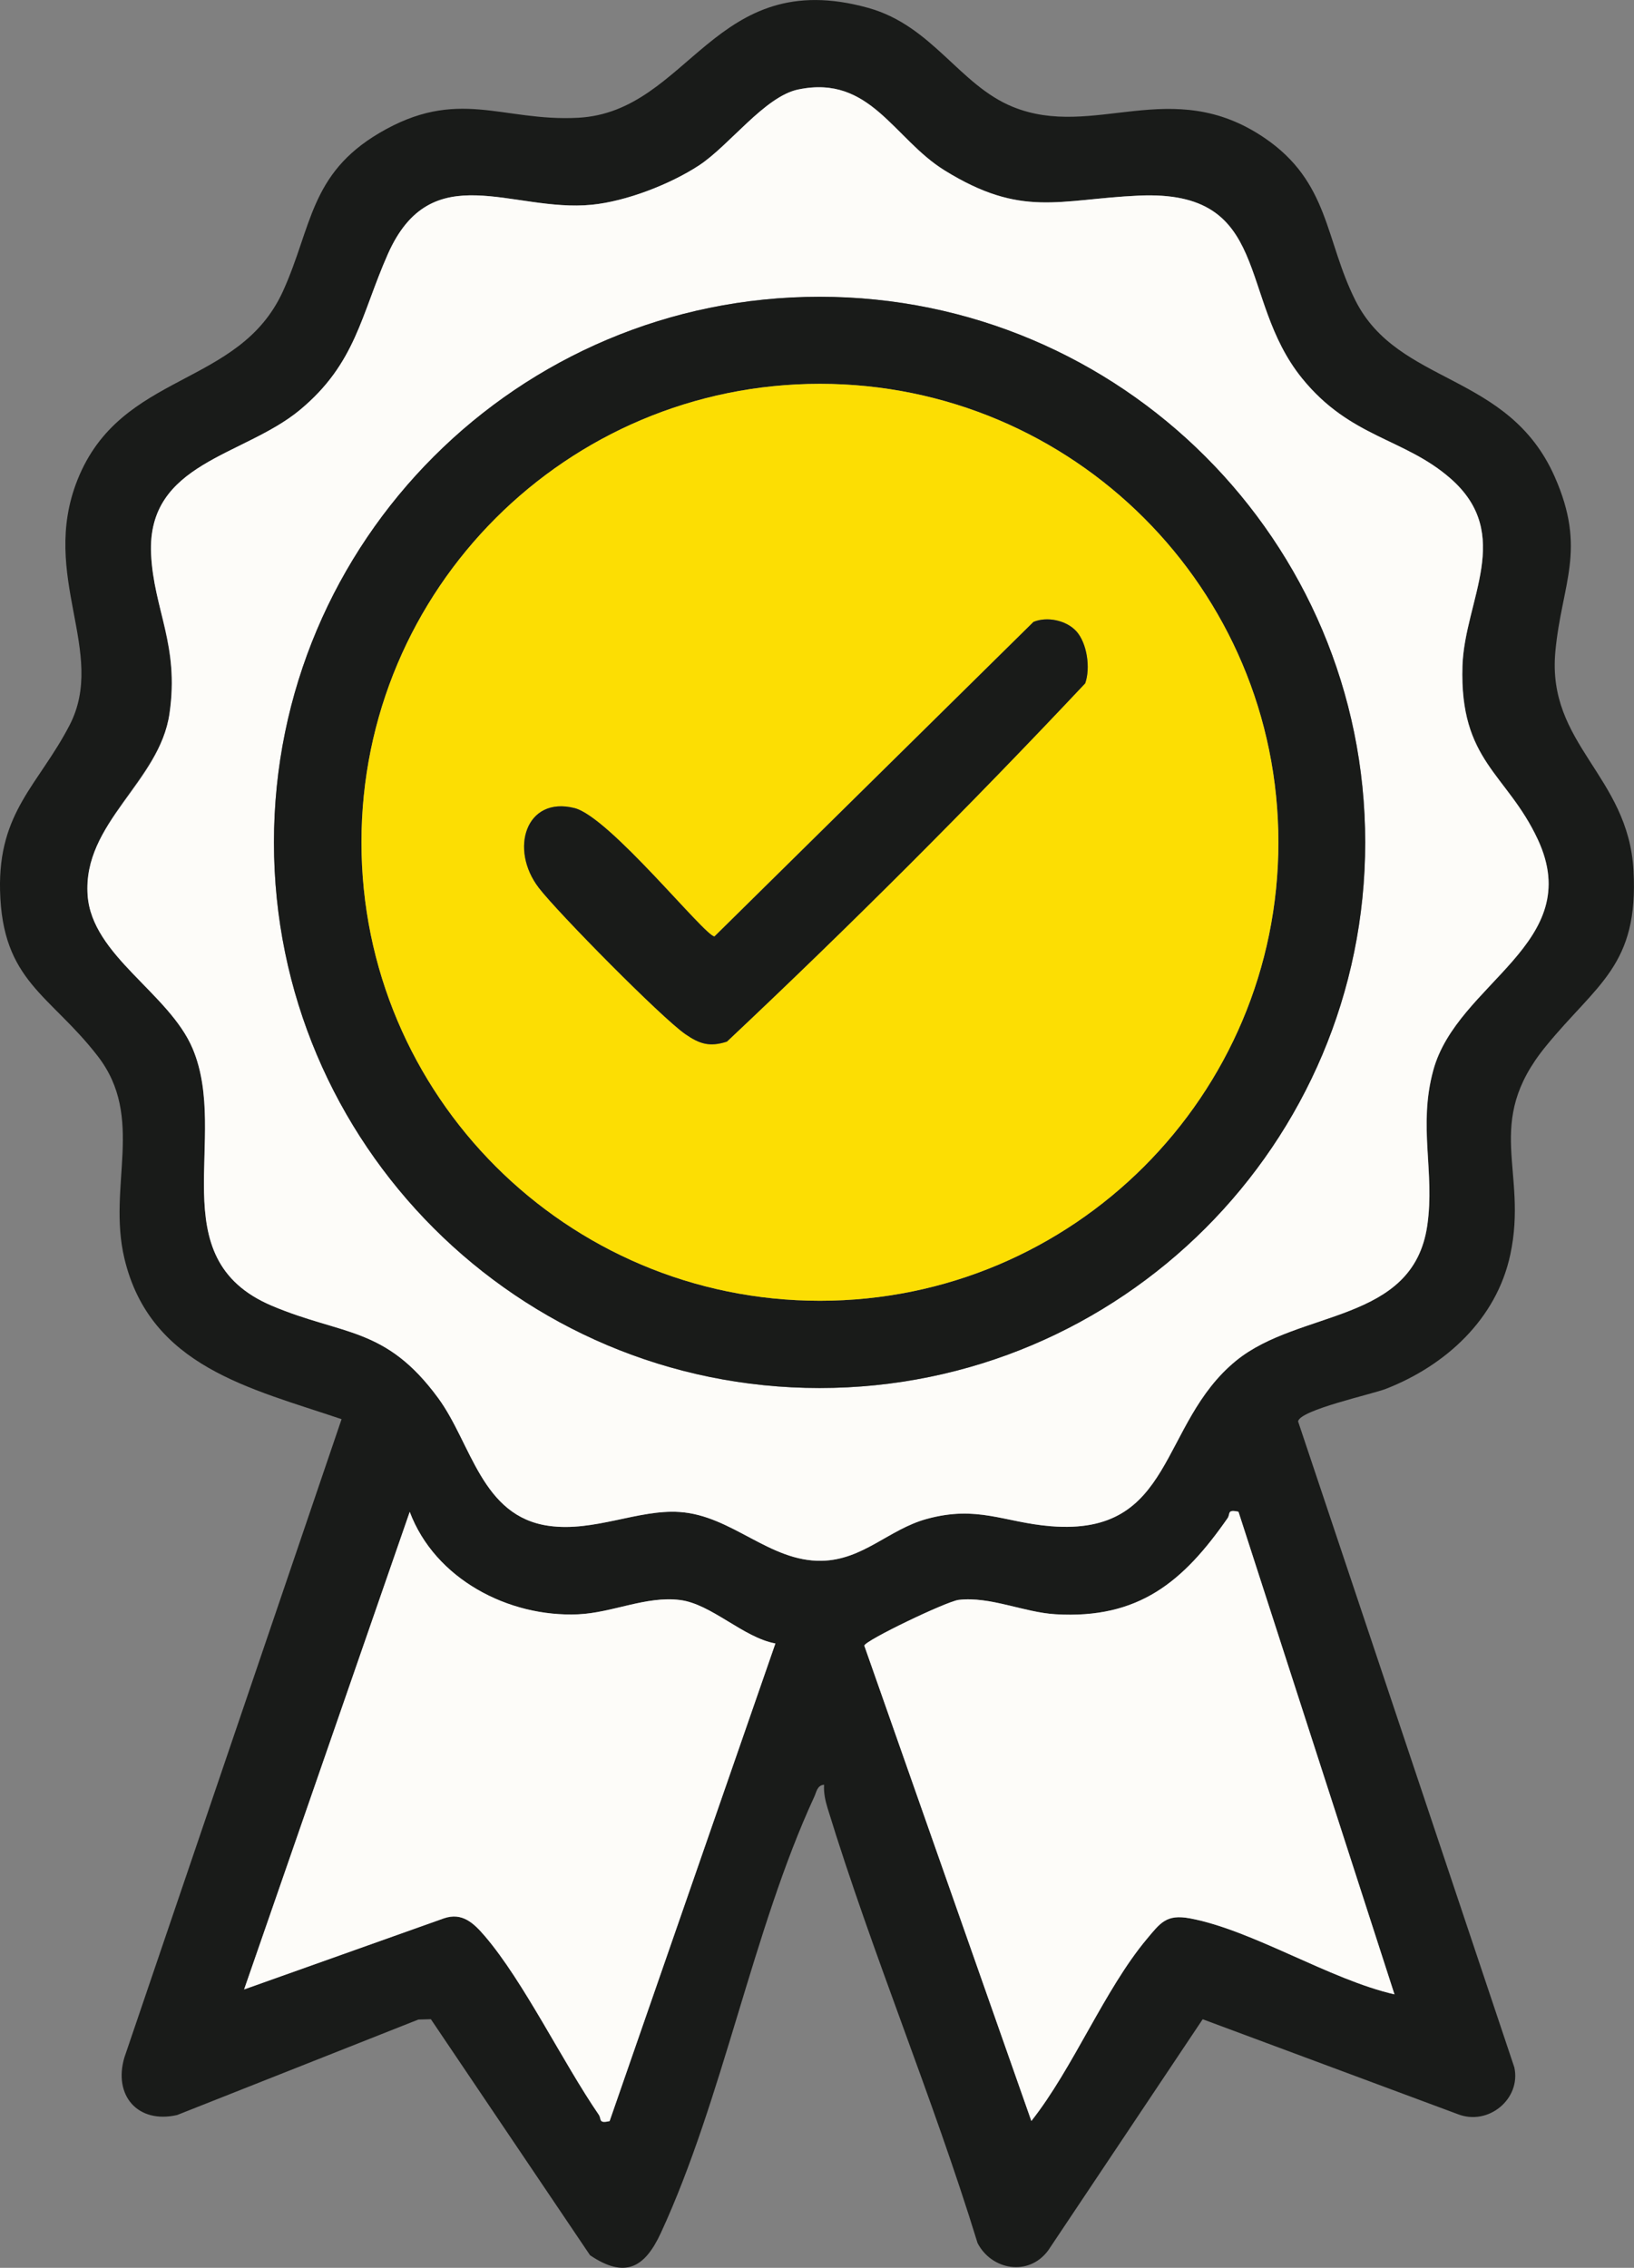
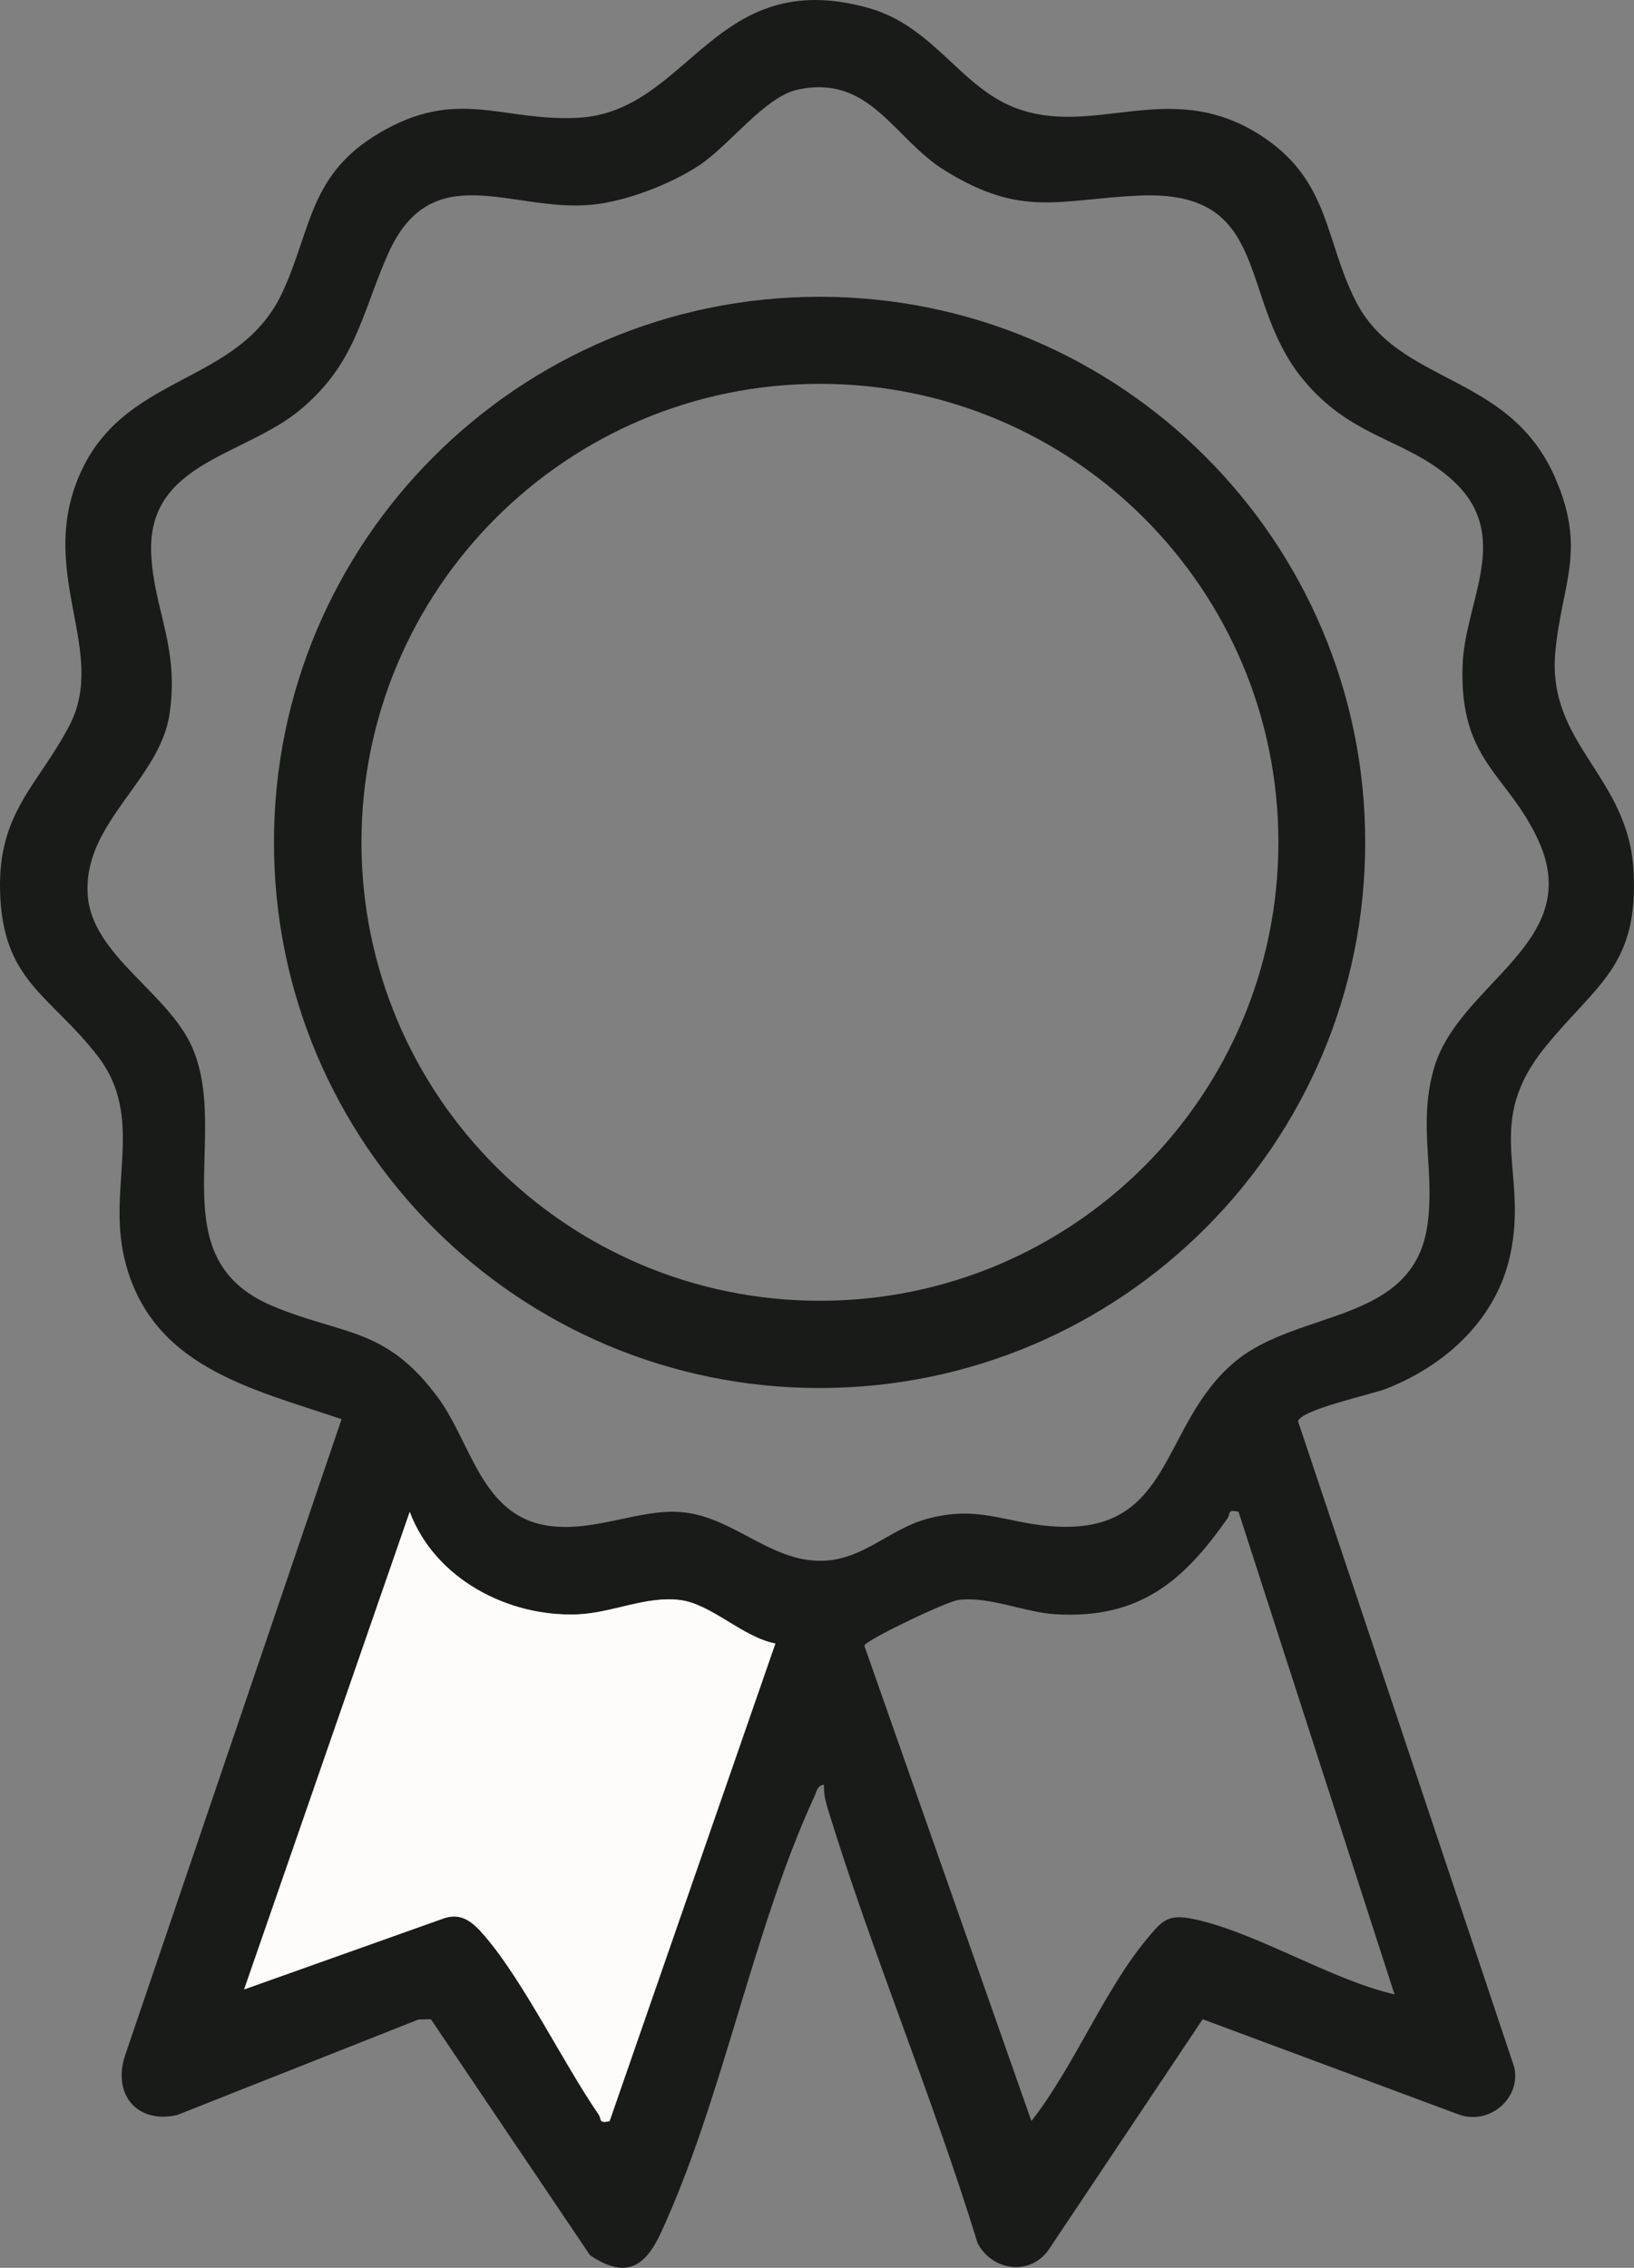
<svg xmlns="http://www.w3.org/2000/svg" id="Layer_2" viewBox="0 0 335.2 465.22">
  <rect x="0" y="0" width="335.2" height="465.22" fill="#808080" stroke="none" />
  <defs>
    <style>.cls-1{fill:#191b19;}.cls-2{fill:#fcde03;}.cls-3{fill:#fdfcf9;}</style>
  </defs>
  <g id="Layer_1-2">
    <path class="cls-1" d="M169.06,366.12c-1.44.12-1.56,1.48-2.02,2.47-12.56,27.17-18.81,62.14-31.49,89.51-3.3,7.12-7.33,9.39-14.51,4.54l-32.65-48.42-2.57.07-49.49,19.59c-8.06,1.84-13.13-4.01-10.81-11.82l44.55-130.93c-18.66-6.33-39.26-10.75-44.55-32.97-3.54-14.88,4.33-28.83-5.48-41.52S.45,201.36.01,182.66c-.38-16.17,7.94-21.71,14.24-33.85,7.82-15.06-6.22-30.6,1.64-50.36,8.92-22.41,33.17-18.82,42.2-38.8,5.89-13.03,5.47-23.93,19.67-32.33,16.17-9.57,25.17-2.33,40.84-3.16,22.87-1.23,27.81-31.34,59.48-22.55,13.22,3.67,18.7,15.84,29.69,20.31,16.68,6.78,32.5-6.63,51.63,6.37,13.33,9.06,12.39,20.9,18.65,33.35,8.79,17.47,31.35,14.64,40.87,36.13,6.68,15.08,1.45,21.92.15,35.87-1.79,19.11,14.95,25.4,16.03,44.94s-7.54,23.24-18.01,36.08c-12.94,15.87-3.57,25.49-7.27,42.73-2.84,13.26-13.29,22.74-25.49,27.51-2.85,1.12-17.7,4.34-18.04,6.69l44.36,132.51c1.42,6.43-5.31,12.1-11.65,9.58l-52.28-19.45-31.67,47.39c-4,5.46-11.64,4.08-14.51-1.47-9.22-30.03-21.57-59.22-30.77-89.23-.48-1.58-.82-3.13-.72-4.79ZM163.79,18.35c-6.91,1.43-14.1,11.47-20.4,15.6-5.9,3.87-14.9,7.35-21.95,8.05-16.39,1.63-32.88-10.13-41.86,10.14-5.51,12.45-6.53,22.41-18.04,31.96-11.54,9.57-31.39,10.74-30.52,29.55.53,11.44,5.77,18.97,3.78,32.71s-17.86,22.39-16.8,37.3c.88,12.4,16.76,20.09,21.55,31.47,7.66,18.22-6.88,42.96,16.26,52.74,14.54,6.15,23.25,4.17,34.09,18.91,6.88,9.36,8.88,24.33,22.76,26.24,9.3,1.28,18.32-3.42,26.77-2.85,10.78.72,18.41,10.22,29.16,10.01,8.48-.16,13.76-6.44,21.49-8.57,10.48-2.89,15.9.71,25.51,1.48,25.49,2.06,22.09-20.97,38.01-33.96,12.97-10.58,36.32-7.56,39.22-27.78,1.58-11.02-1.92-20.23,1.22-31.78,4.89-18.02,31.4-26,21.45-47.36-6.33-13.59-16.09-16.01-15.46-35.62.43-13.46,10.67-26.96-2.47-38.45-9.51-8.31-20.53-8.29-30.45-20.55-13.38-16.53-5.98-38.73-33.51-37.46-16.4.75-23.94,4.66-39.83-5.19-10.44-6.47-15.21-19.65-29.95-16.59ZM84.05,310.13l-33.98,97.99,40.97-14.58c3.8-1.31,6.16,1.01,8.44,3.67,7.97,9.32,15.97,25.86,23.35,36.62.61.88-.16,1.85,2.22,1.3l34.01-97.98c-6.65-1.24-13.11-8.11-19.59-8.92-6.92-.87-13.91,2.64-20.87,2.94-14.32.63-29.39-7.26-34.56-21.03ZM254.06,310.12c-2.4-.55-1.62.45-2.22,1.31-9.07,13.02-18.2,20.74-35.31,19.72-6.48-.39-13.43-3.71-19.86-2.95-2.45.29-19.21,8.32-19.36,9.39l34.27,97.51c8.59-10.87,15.01-26.96,23.67-37.31,2.82-3.37,4.05-5.15,8.85-4.26,12.8,2.38,28.72,12.57,41.97,15.59l-32-99Z" />
-     <path class="cls-3" d="M163.79,18.35c14.75-3.05,19.51,10.12,29.95,16.59,15.89,9.85,23.43,5.94,39.83,5.19,27.54-1.26,20.14,20.93,33.51,37.46,9.92,12.26,20.94,12.24,30.45,20.55,13.15,11.49,2.91,24.99,2.47,38.45-.63,19.61,9.13,22.03,15.46,35.62,9.95,21.36-16.56,29.35-21.45,47.36-3.14,11.56.36,20.76-1.22,31.78-2.89,20.22-26.25,17.2-39.22,27.78-15.91,12.99-12.51,36.02-38.01,33.96-9.61-.78-15.03-4.37-25.51-1.48-7.73,2.13-13.01,8.4-21.49,8.57-10.75.21-18.38-9.29-29.16-10.01-8.45-.57-17.47,4.13-26.77,2.85-13.88-1.91-15.88-16.88-22.76-26.24-10.83-14.75-19.55-12.76-34.09-18.91-23.13-9.79-8.59-34.53-16.26-52.74-4.79-11.39-20.67-19.07-21.55-31.47-1.06-14.91,14.74-23.03,16.8-37.3s-3.25-21.27-3.78-32.71c-.87-18.81,18.98-19.98,30.52-29.55,11.51-9.55,12.53-19.51,18.04-31.96,8.98-20.27,25.47-8.51,41.86-10.14,7.05-.7,16.04-4.19,21.95-8.05,6.3-4.13,13.49-14.16,20.4-15.6ZM280.06,172.81c0-61.82-50.11-111.93-111.93-111.93s-111.93,50.11-111.93,111.93,50.11,111.93,111.93,111.93,111.93-50.11,111.93-111.93Z" />
    <path class="cls-3" d="M84.05,310.13c5.17,13.77,20.24,21.66,34.56,21.03,6.96-.3,13.95-3.81,20.87-2.94,6.48.81,12.94,7.69,19.59,8.92l-34.01,97.98c-2.38.55-1.61-.42-2.22-1.3-7.38-10.75-15.38-27.3-23.35-36.62-2.28-2.66-4.64-4.98-8.44-3.67l-40.97,14.58,33.98-97.99Z" />
-     <path class="cls-3" d="M254.06,310.12l32,99c-13.24-3.02-29.16-13.21-41.97-15.59-4.81-.89-6.04.89-8.85,4.26-8.66,10.35-15.08,26.44-23.67,37.31l-34.27-97.51c.15-1.07,16.91-9.1,19.36-9.39,6.43-.76,13.39,2.57,19.86,2.95,17.11,1.02,26.25-6.7,35.31-19.72.6-.86-.18-1.86,2.22-1.31Z" />
    <path class="cls-1" d="M280.06,172.81c0,61.82-50.11,111.93-111.93,111.93s-111.93-50.11-111.93-111.93,50.11-111.93,111.93-111.93,111.93,50.11,111.93,111.93ZM262.25,172.79c0-51.94-42.11-94.05-94.05-94.05s-94.05,42.11-94.05,94.05,42.11,94.05,94.05,94.05,94.05-42.11,94.05-94.05Z" />
-     <path class="cls-2" d="M262.25,172.79c0,51.94-42.11,94.05-94.05,94.05s-94.05-42.11-94.05-94.05,42.11-94.05,94.05-94.05,94.05,42.11,94.05,94.05ZM220.75,129.44c-2.03-2.21-5.96-3.01-8.74-1.87l-65.44,64.53c-1.96,0-21.53-24.53-28.72-26.34-9.96-2.5-13.42,8.44-7.3,16.38,3.93,5.1,25.12,26.57,30.02,29.98,2.92,2.03,4.97,2.71,8.55,1.55,25.2-23.72,49.85-48.37,73.5-73.5,1.11-3.13.4-8.27-1.87-10.74Z" />
-     <path class="cls-1" d="M220.75,129.44c2.27,2.47,2.98,7.61,1.87,10.74-23.64,25.13-48.29,49.78-73.5,73.5-3.58,1.15-5.63.47-8.55-1.55-4.91-3.41-26.09-24.87-30.02-29.98-6.12-7.94-2.66-18.89,7.3-16.38,7.2,1.81,26.77,26.34,28.72,26.34l65.44-64.53c2.77-1.15,6.71-.34,8.74,1.87Z" />
  </g>
</svg>